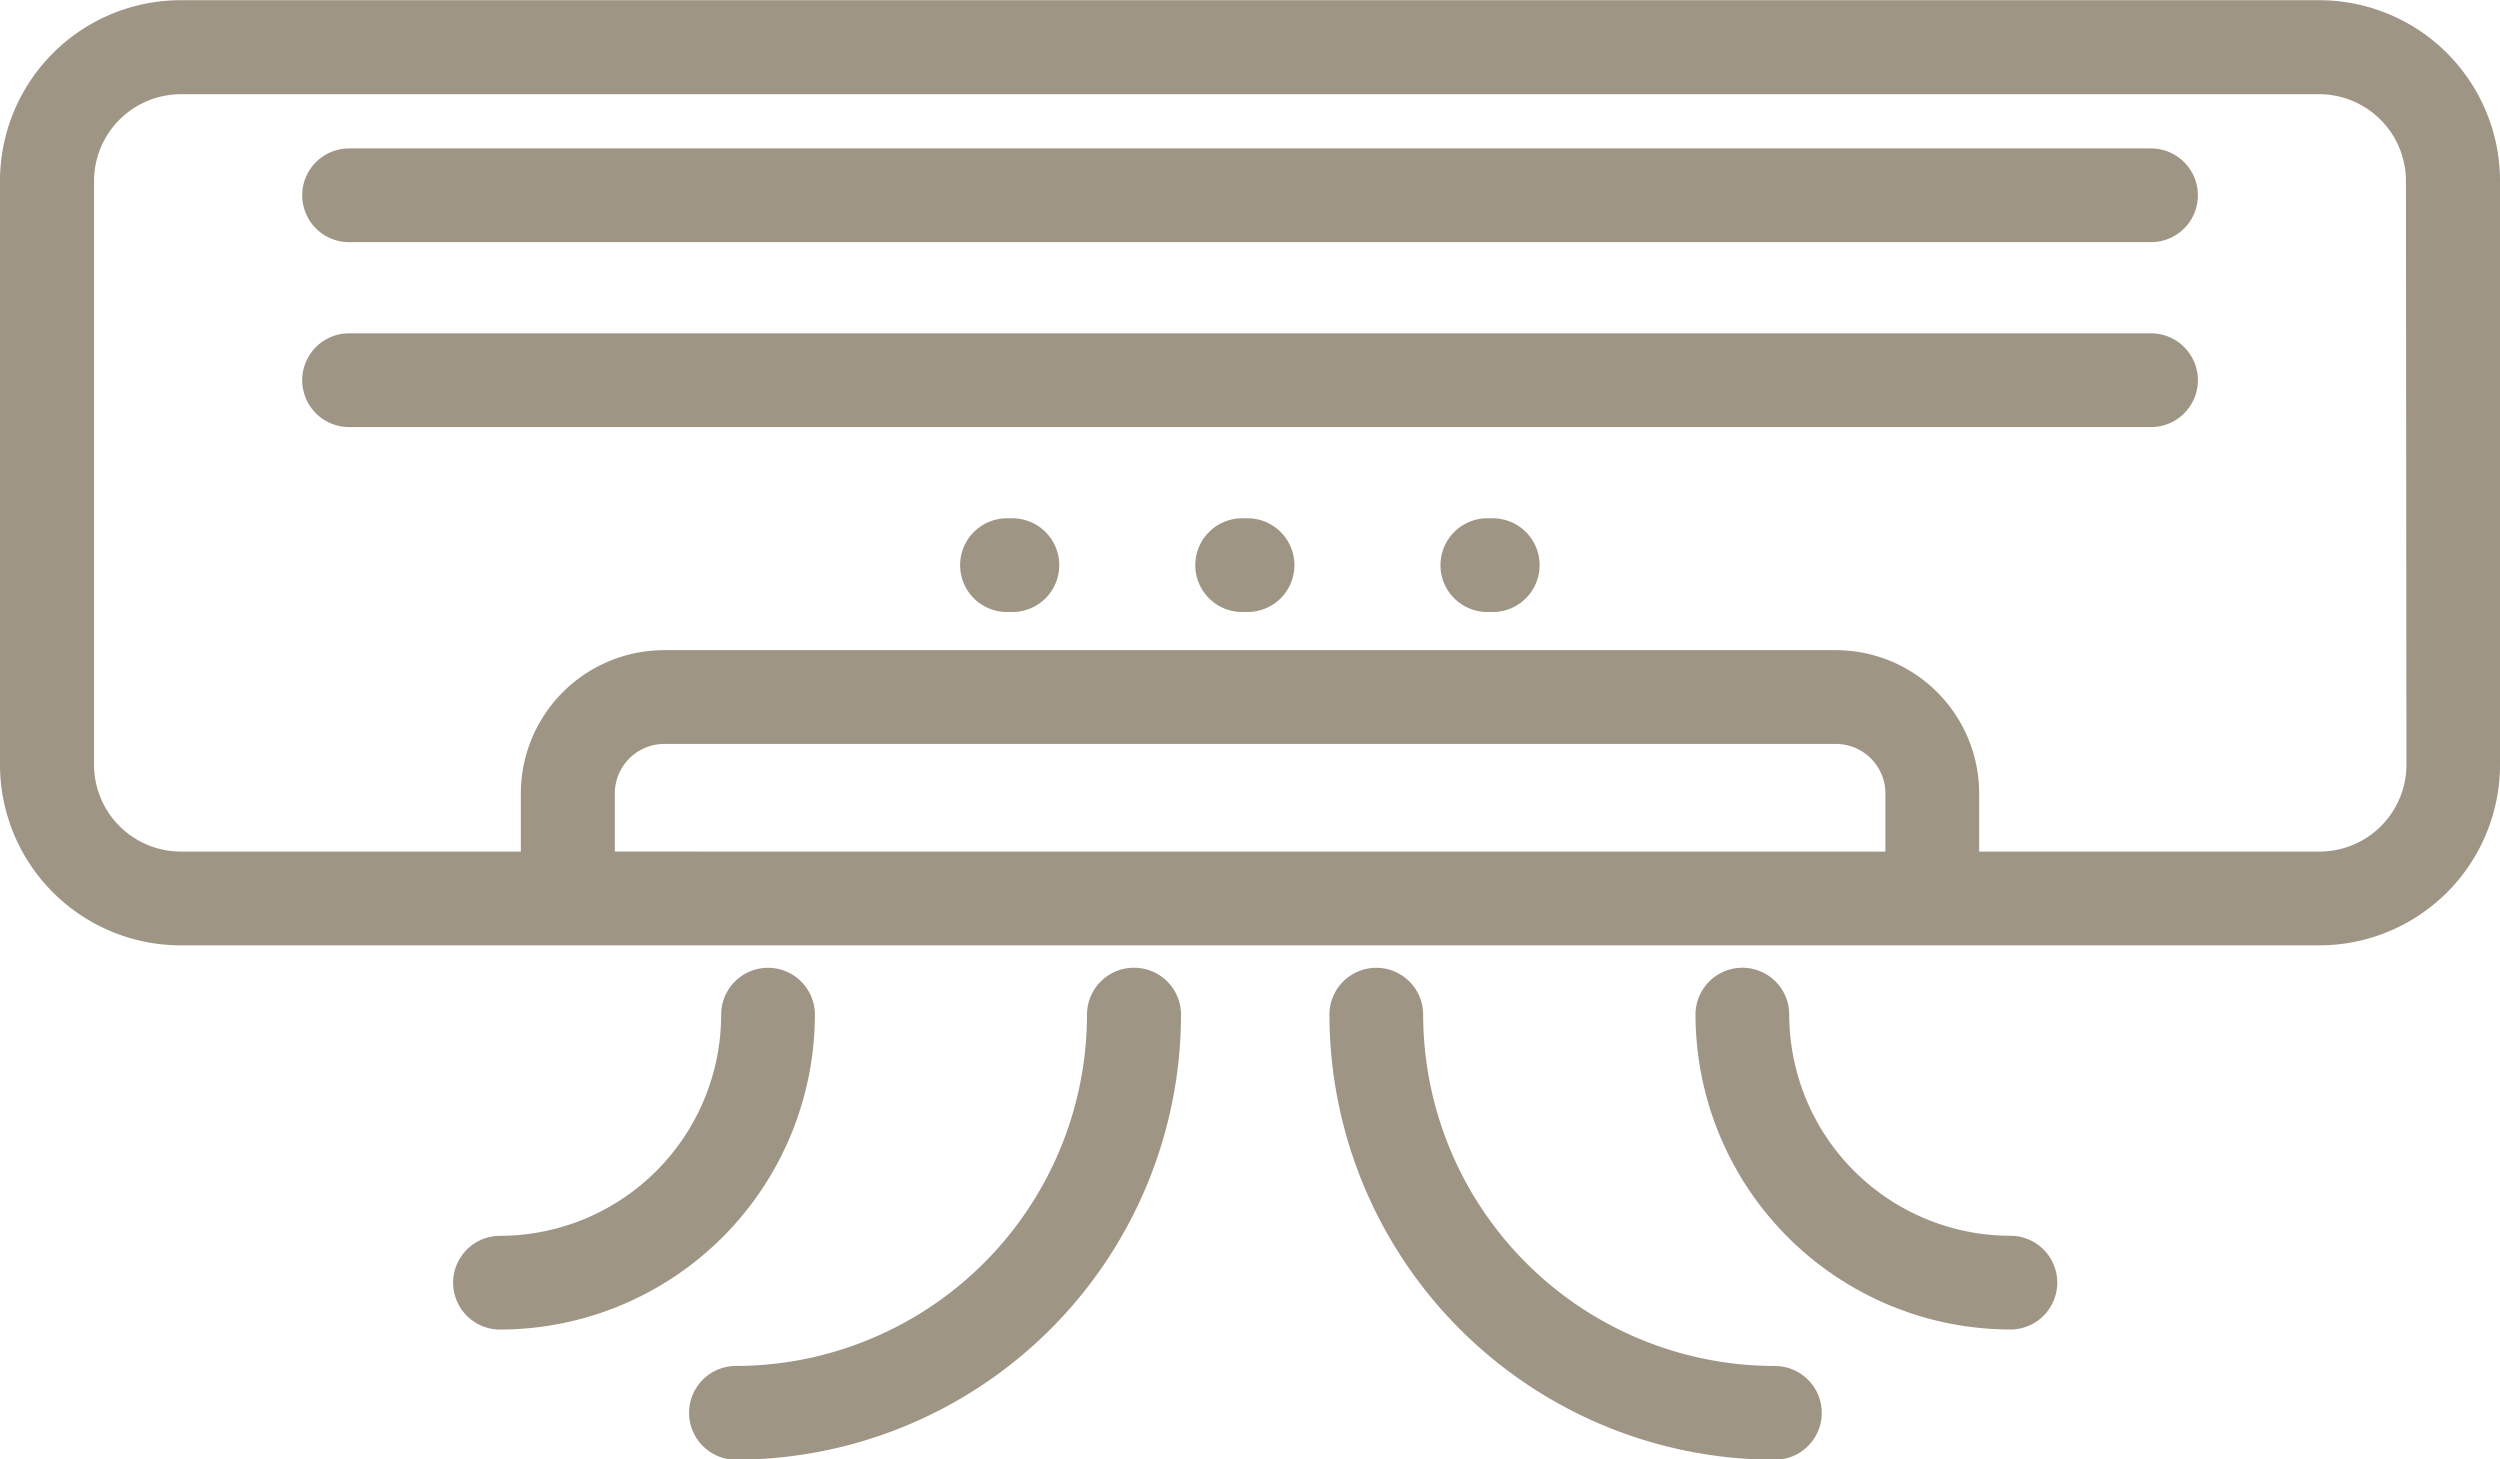
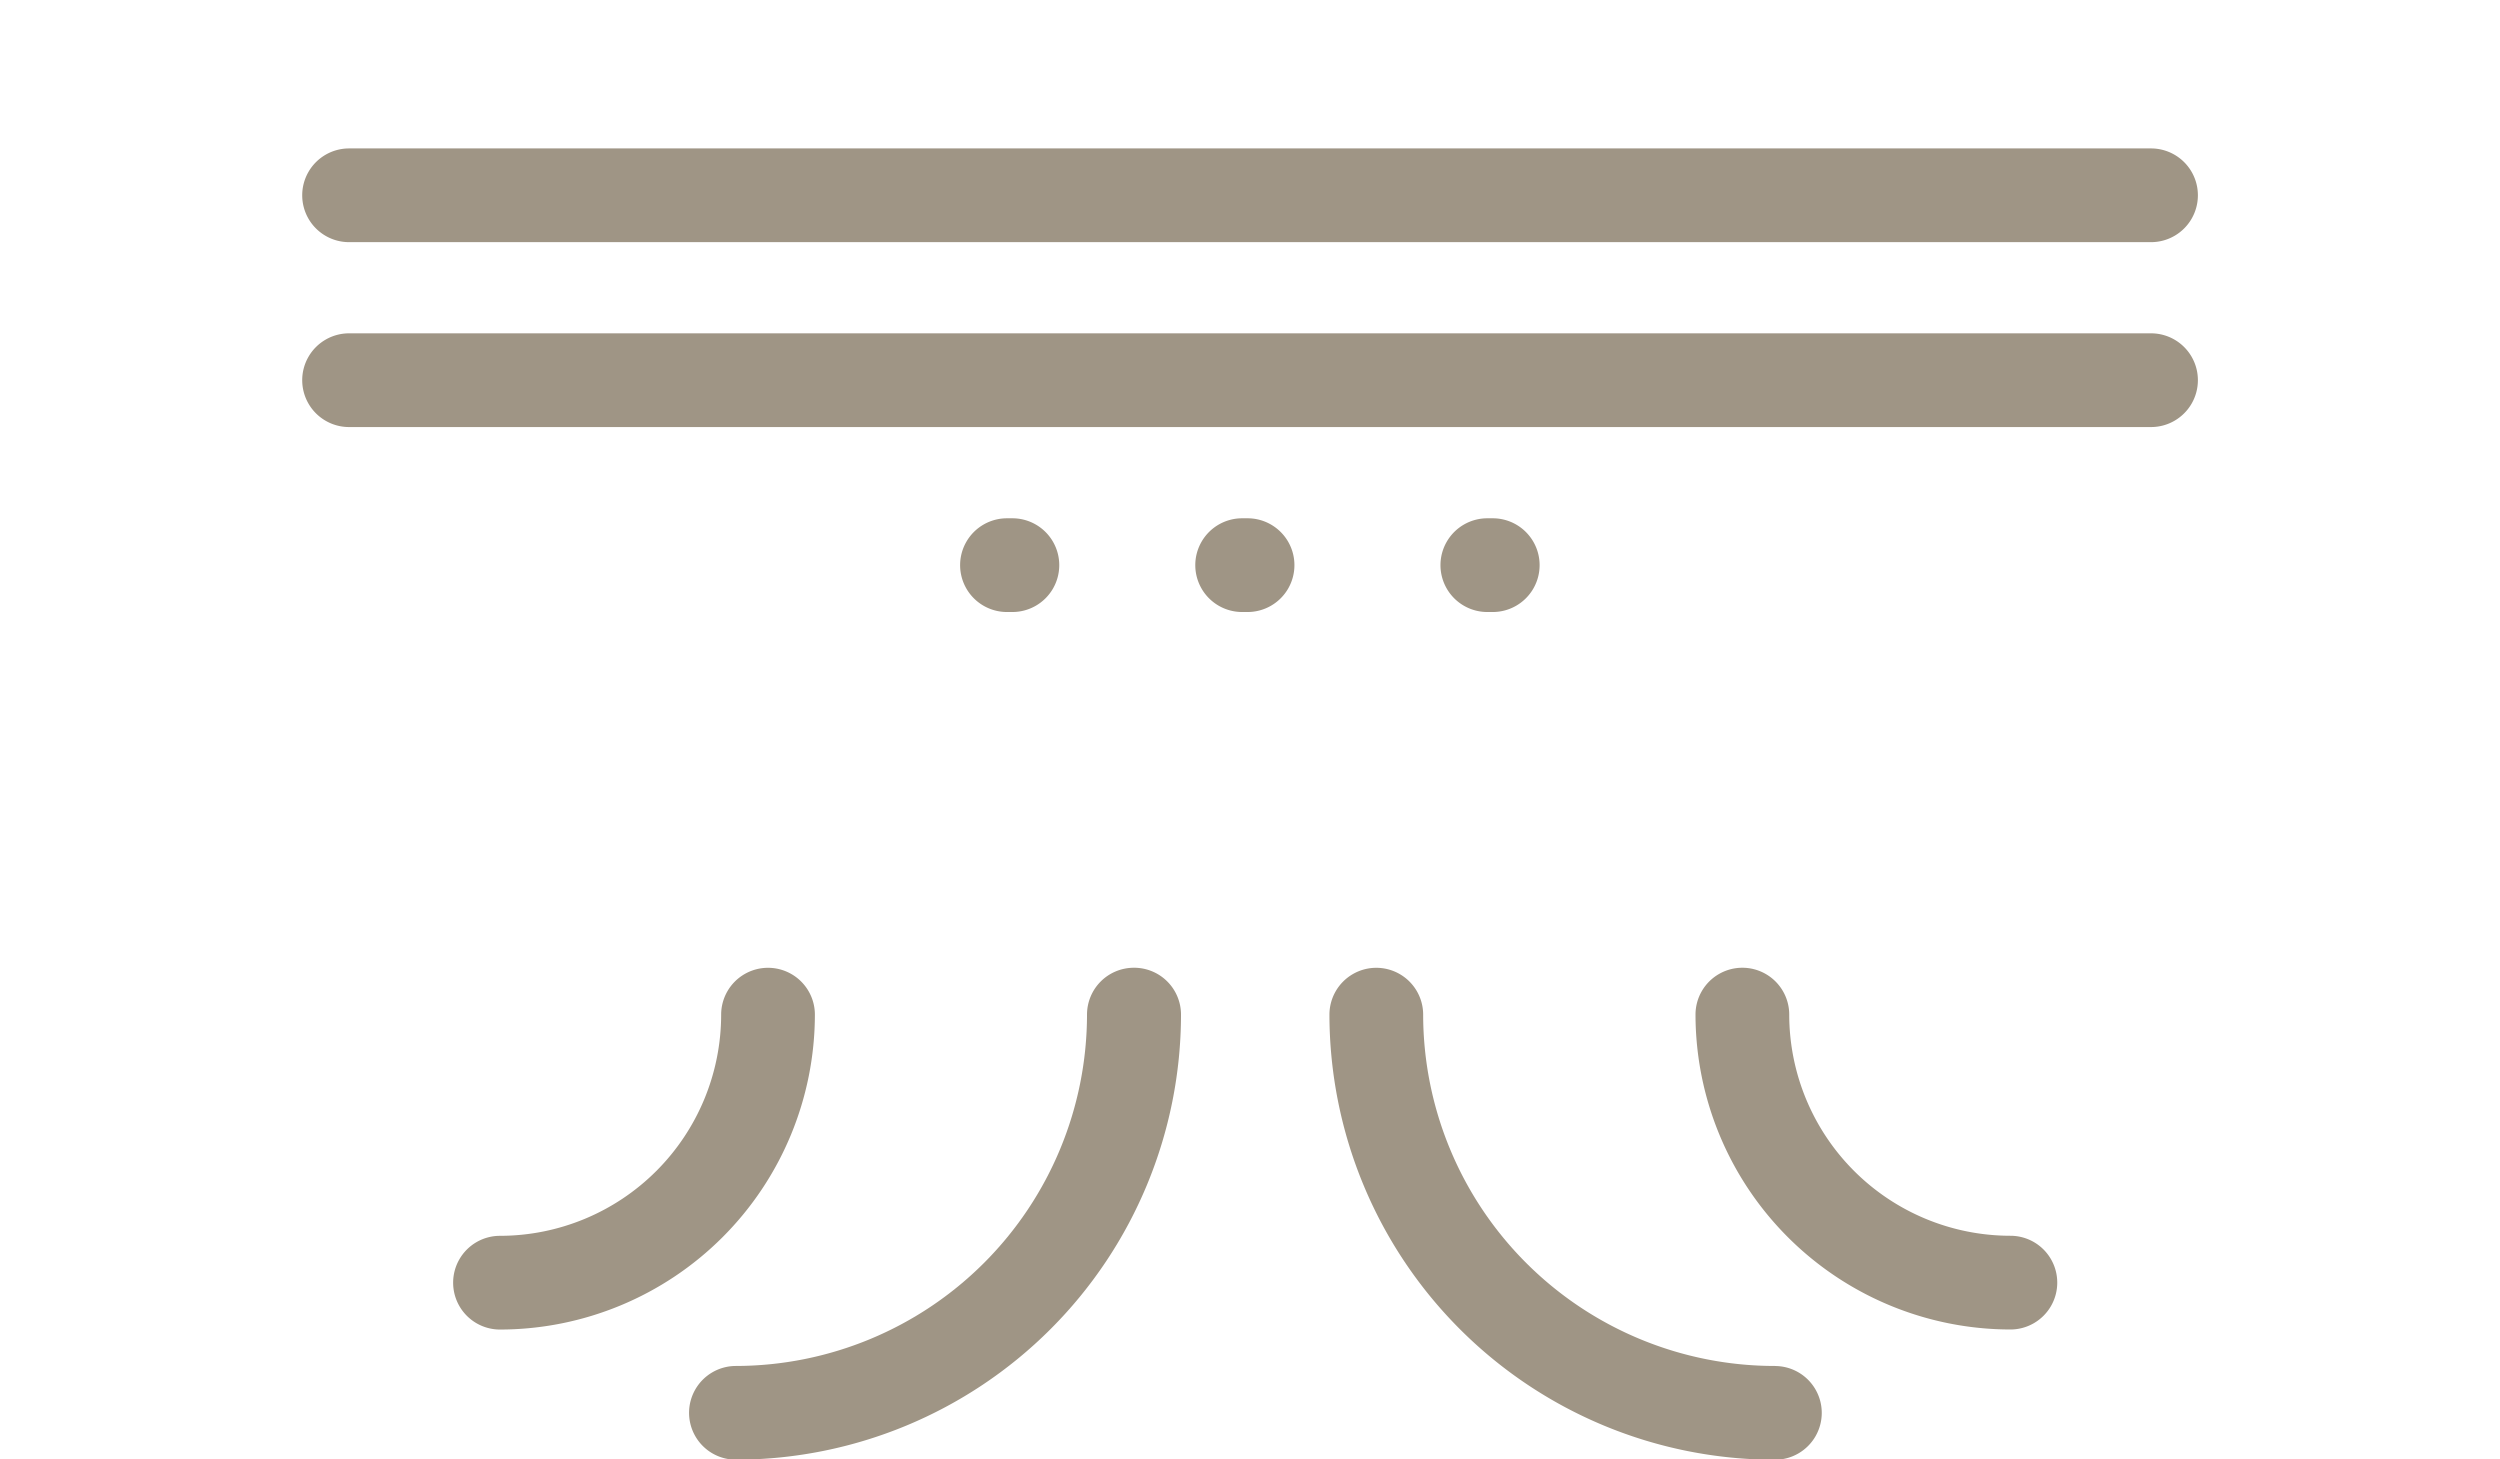
<svg xmlns="http://www.w3.org/2000/svg" data-name="Layer 1" fill="#9f9585" height="269.7" preserveAspectRatio="xMidYMid meet" version="1" viewBox="25.0 121.1 462.0 269.7" width="462" zoomAndPan="magnify">
  <g id="change1_1">
    <path d="M212.09,216.88h-1a8.66,8.66,0,0,0,0,17.32h1a8.66,8.66,0,1,0,0-17.32Z" fill="inherit" />
  </g>
  <g id="change1_2">
    <path d="M255.55,216.88h-1a8.66,8.66,0,1,0,0,17.32h1a8.66,8.66,0,1,0,0-17.32Z" fill="inherit" />
  </g>
  <g id="change1_3">
    <path d="M300.86,216.88h-1a8.66,8.66,0,1,0,0,17.32h1a8.66,8.66,0,0,0,0-17.32Z" fill="inherit" />
  </g>
  <g id="change1_4">
-     <path d="M453.62,121.14H58.38A33.41,33.41,0,0,0,25,154.51V262.43A33.41,33.41,0,0,0,58.38,295.8H453.62A33.41,33.41,0,0,0,487,262.43V154.51A33.41,33.41,0,0,0,453.62,121.14Zm-315,157.33V267.72a9.15,9.15,0,0,1,9.14-9.14H364.28a9.15,9.15,0,0,1,9.14,9.14v10.75Zm331.09-16a16.06,16.06,0,0,1-16,16H390.75V267.72a26.5,26.5,0,0,0-26.47-26.47H147.72a26.5,26.5,0,0,0-26.47,26.47v10.75H58.38a16.06,16.06,0,0,1-16-16V154.51a16.06,16.06,0,0,1,16-16H453.62a16.06,16.06,0,0,1,16,16Z" fill="inherit" />
-   </g>
+     </g>
  <g id="change1_5">
    <path d="M422.51,148.53h-333a8.66,8.66,0,1,0,0,17.32h333a8.66,8.66,0,0,0,0-17.32Z" fill="inherit" />
  </g>
  <g id="change1_6">
    <path d="M422.51,182.7h-333a8.66,8.66,0,1,0,0,17.32h333a8.66,8.66,0,0,0,0-17.32Z" fill="inherit" />
  </g>
  <g id="change1_7">
    <path d="M353,373.53A65,65,0,0,1,288,308.61a8.66,8.66,0,0,0-17.32,0A82.35,82.35,0,0,0,353,390.86a8.66,8.66,0,1,0,0-17.32Z" fill="inherit" />
  </g>
  <g id="change1_8">
    <path d="M396.52,349.47a40.91,40.91,0,0,1-40.87-40.87,8.66,8.66,0,0,0-17.32,0,58.26,58.26,0,0,0,58.19,58.19,8.66,8.66,0,1,0,0-17.32Z" fill="inherit" />
  </g>
  <g id="change1_9">
    <path d="M234.54,299.94a8.66,8.66,0,0,0-8.66,8.66A65,65,0,0,1,161,373.53a8.66,8.66,0,0,0,0,17.32,82.35,82.35,0,0,0,82.25-82.25A8.66,8.66,0,0,0,234.54,299.94Z" fill="inherit" />
  </g>
  <g id="change1_10">
    <path d="M175.59,308.61a8.66,8.66,0,0,0-17.32,0,40.91,40.91,0,0,1-40.87,40.87,8.66,8.66,0,0,0,0,17.32A58.26,58.26,0,0,0,175.59,308.61Z" fill="inherit" />
  </g>
</svg>